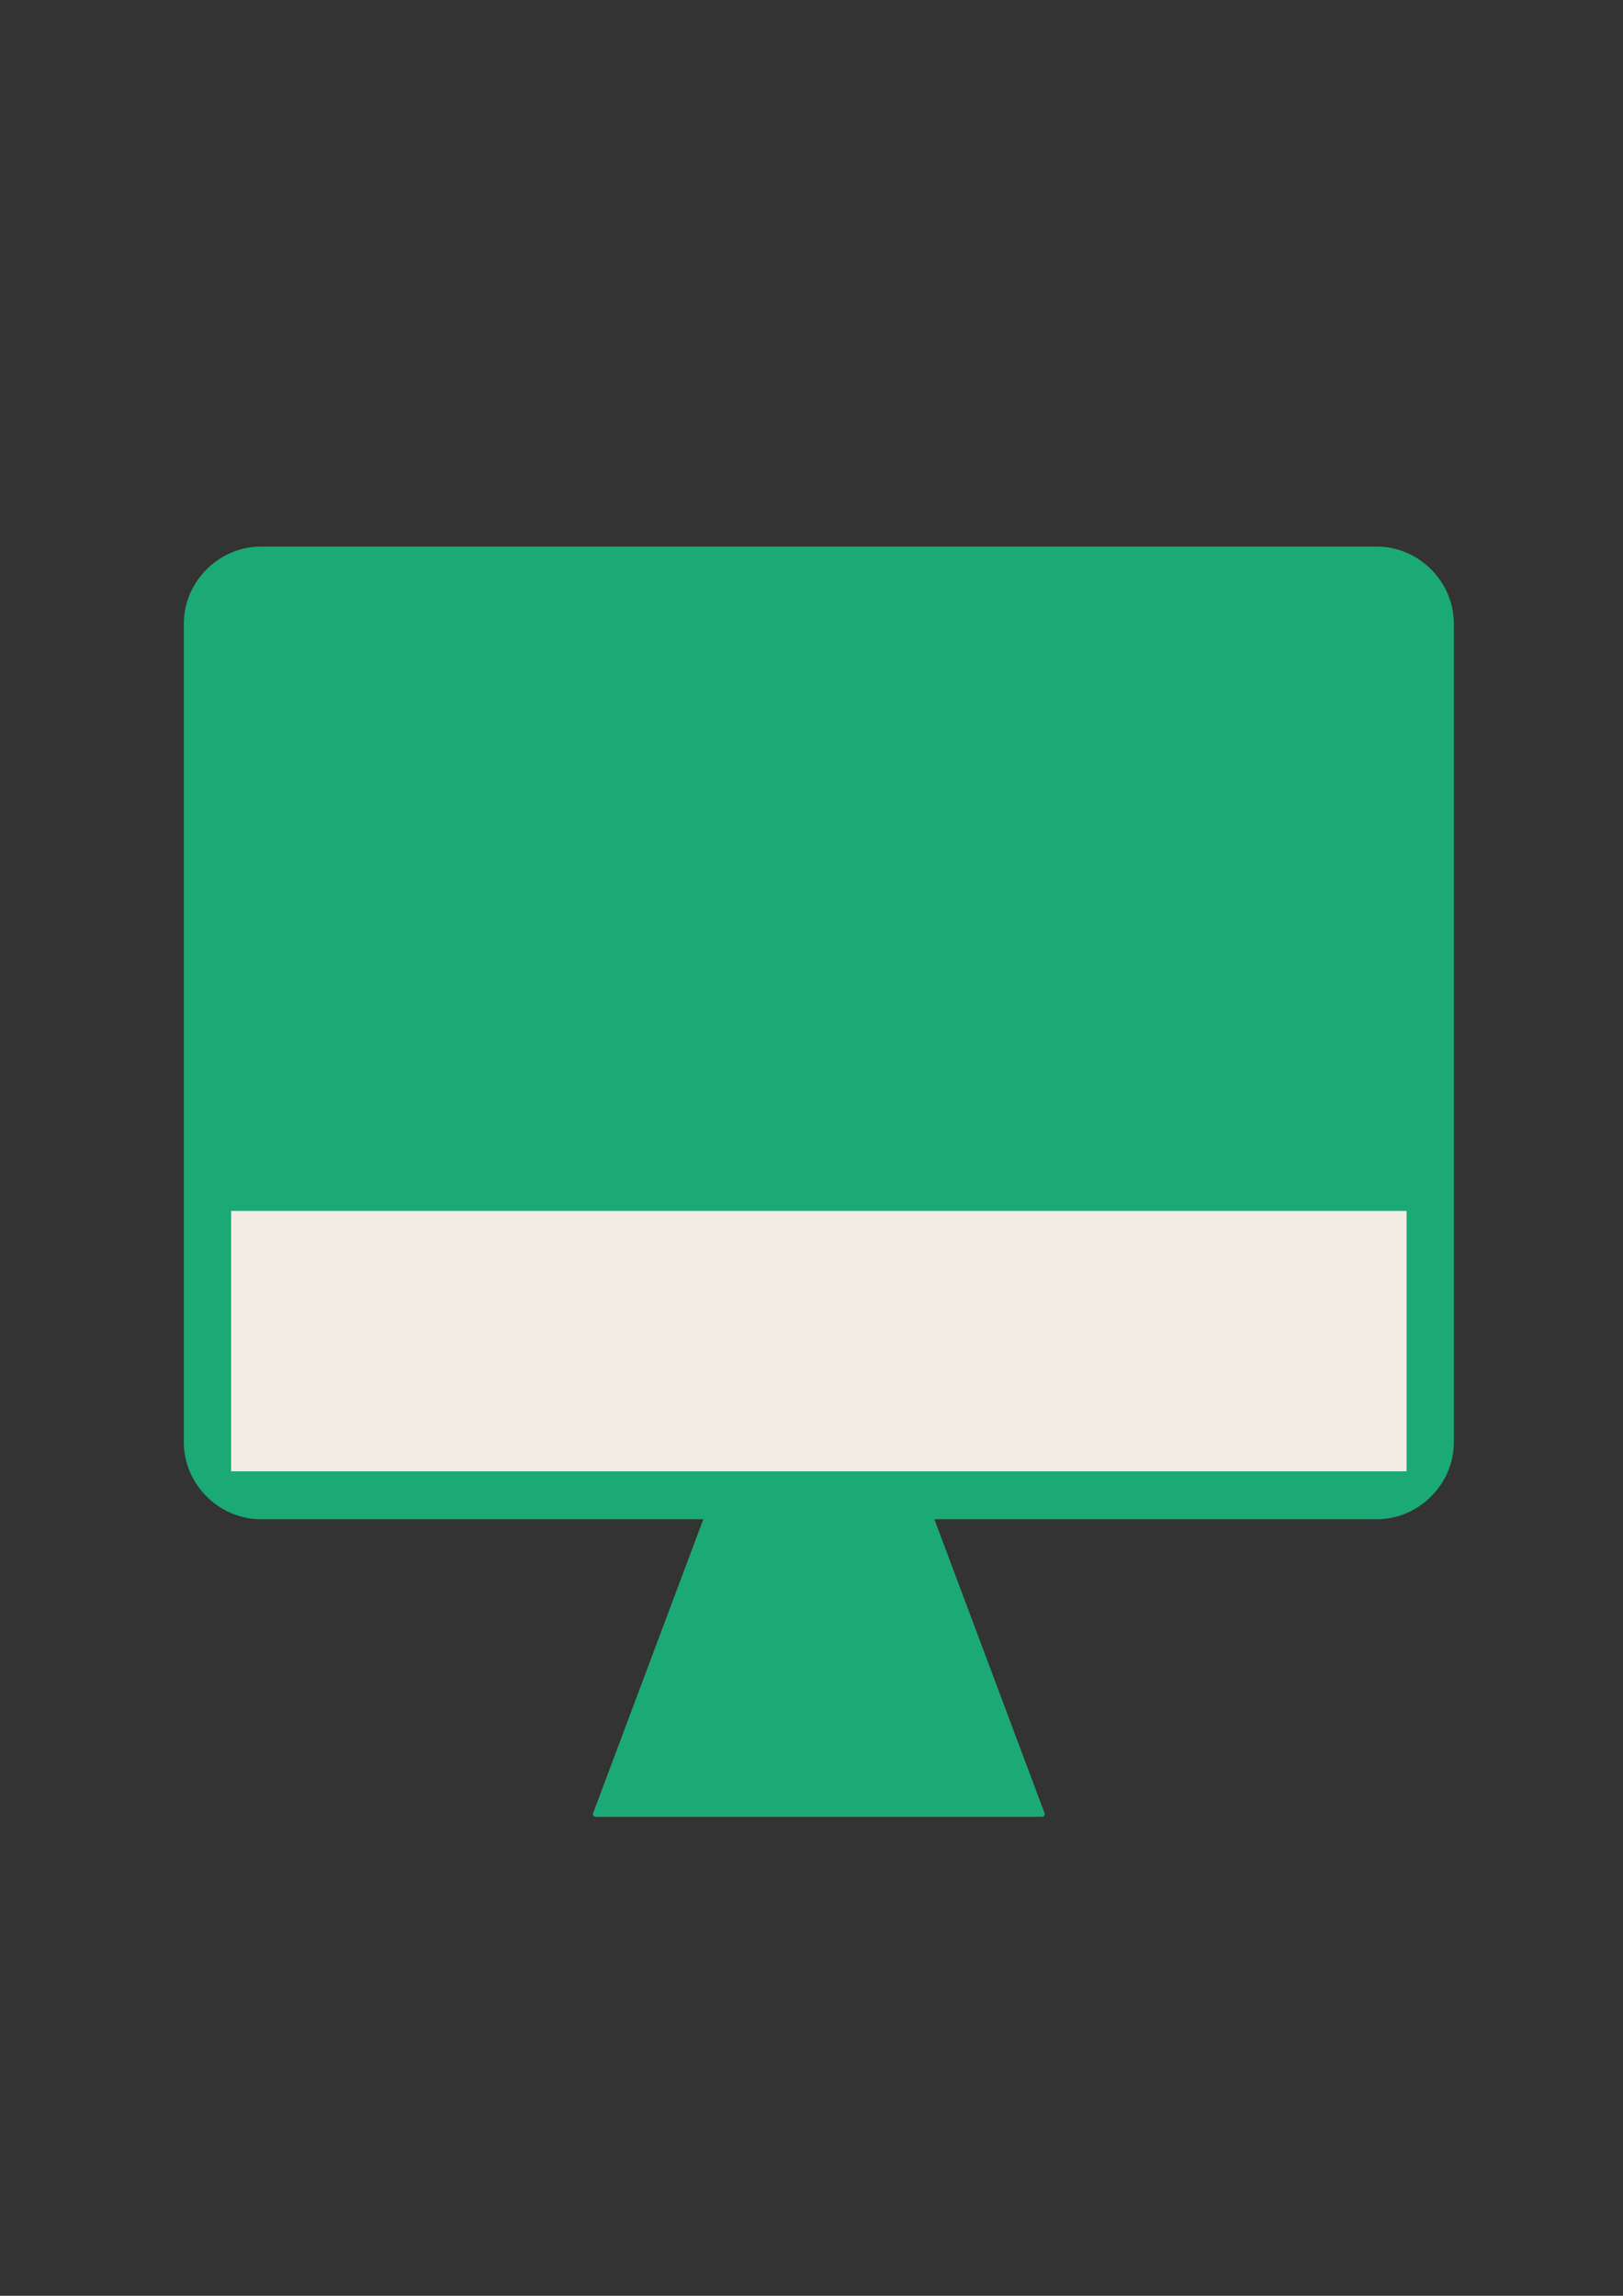
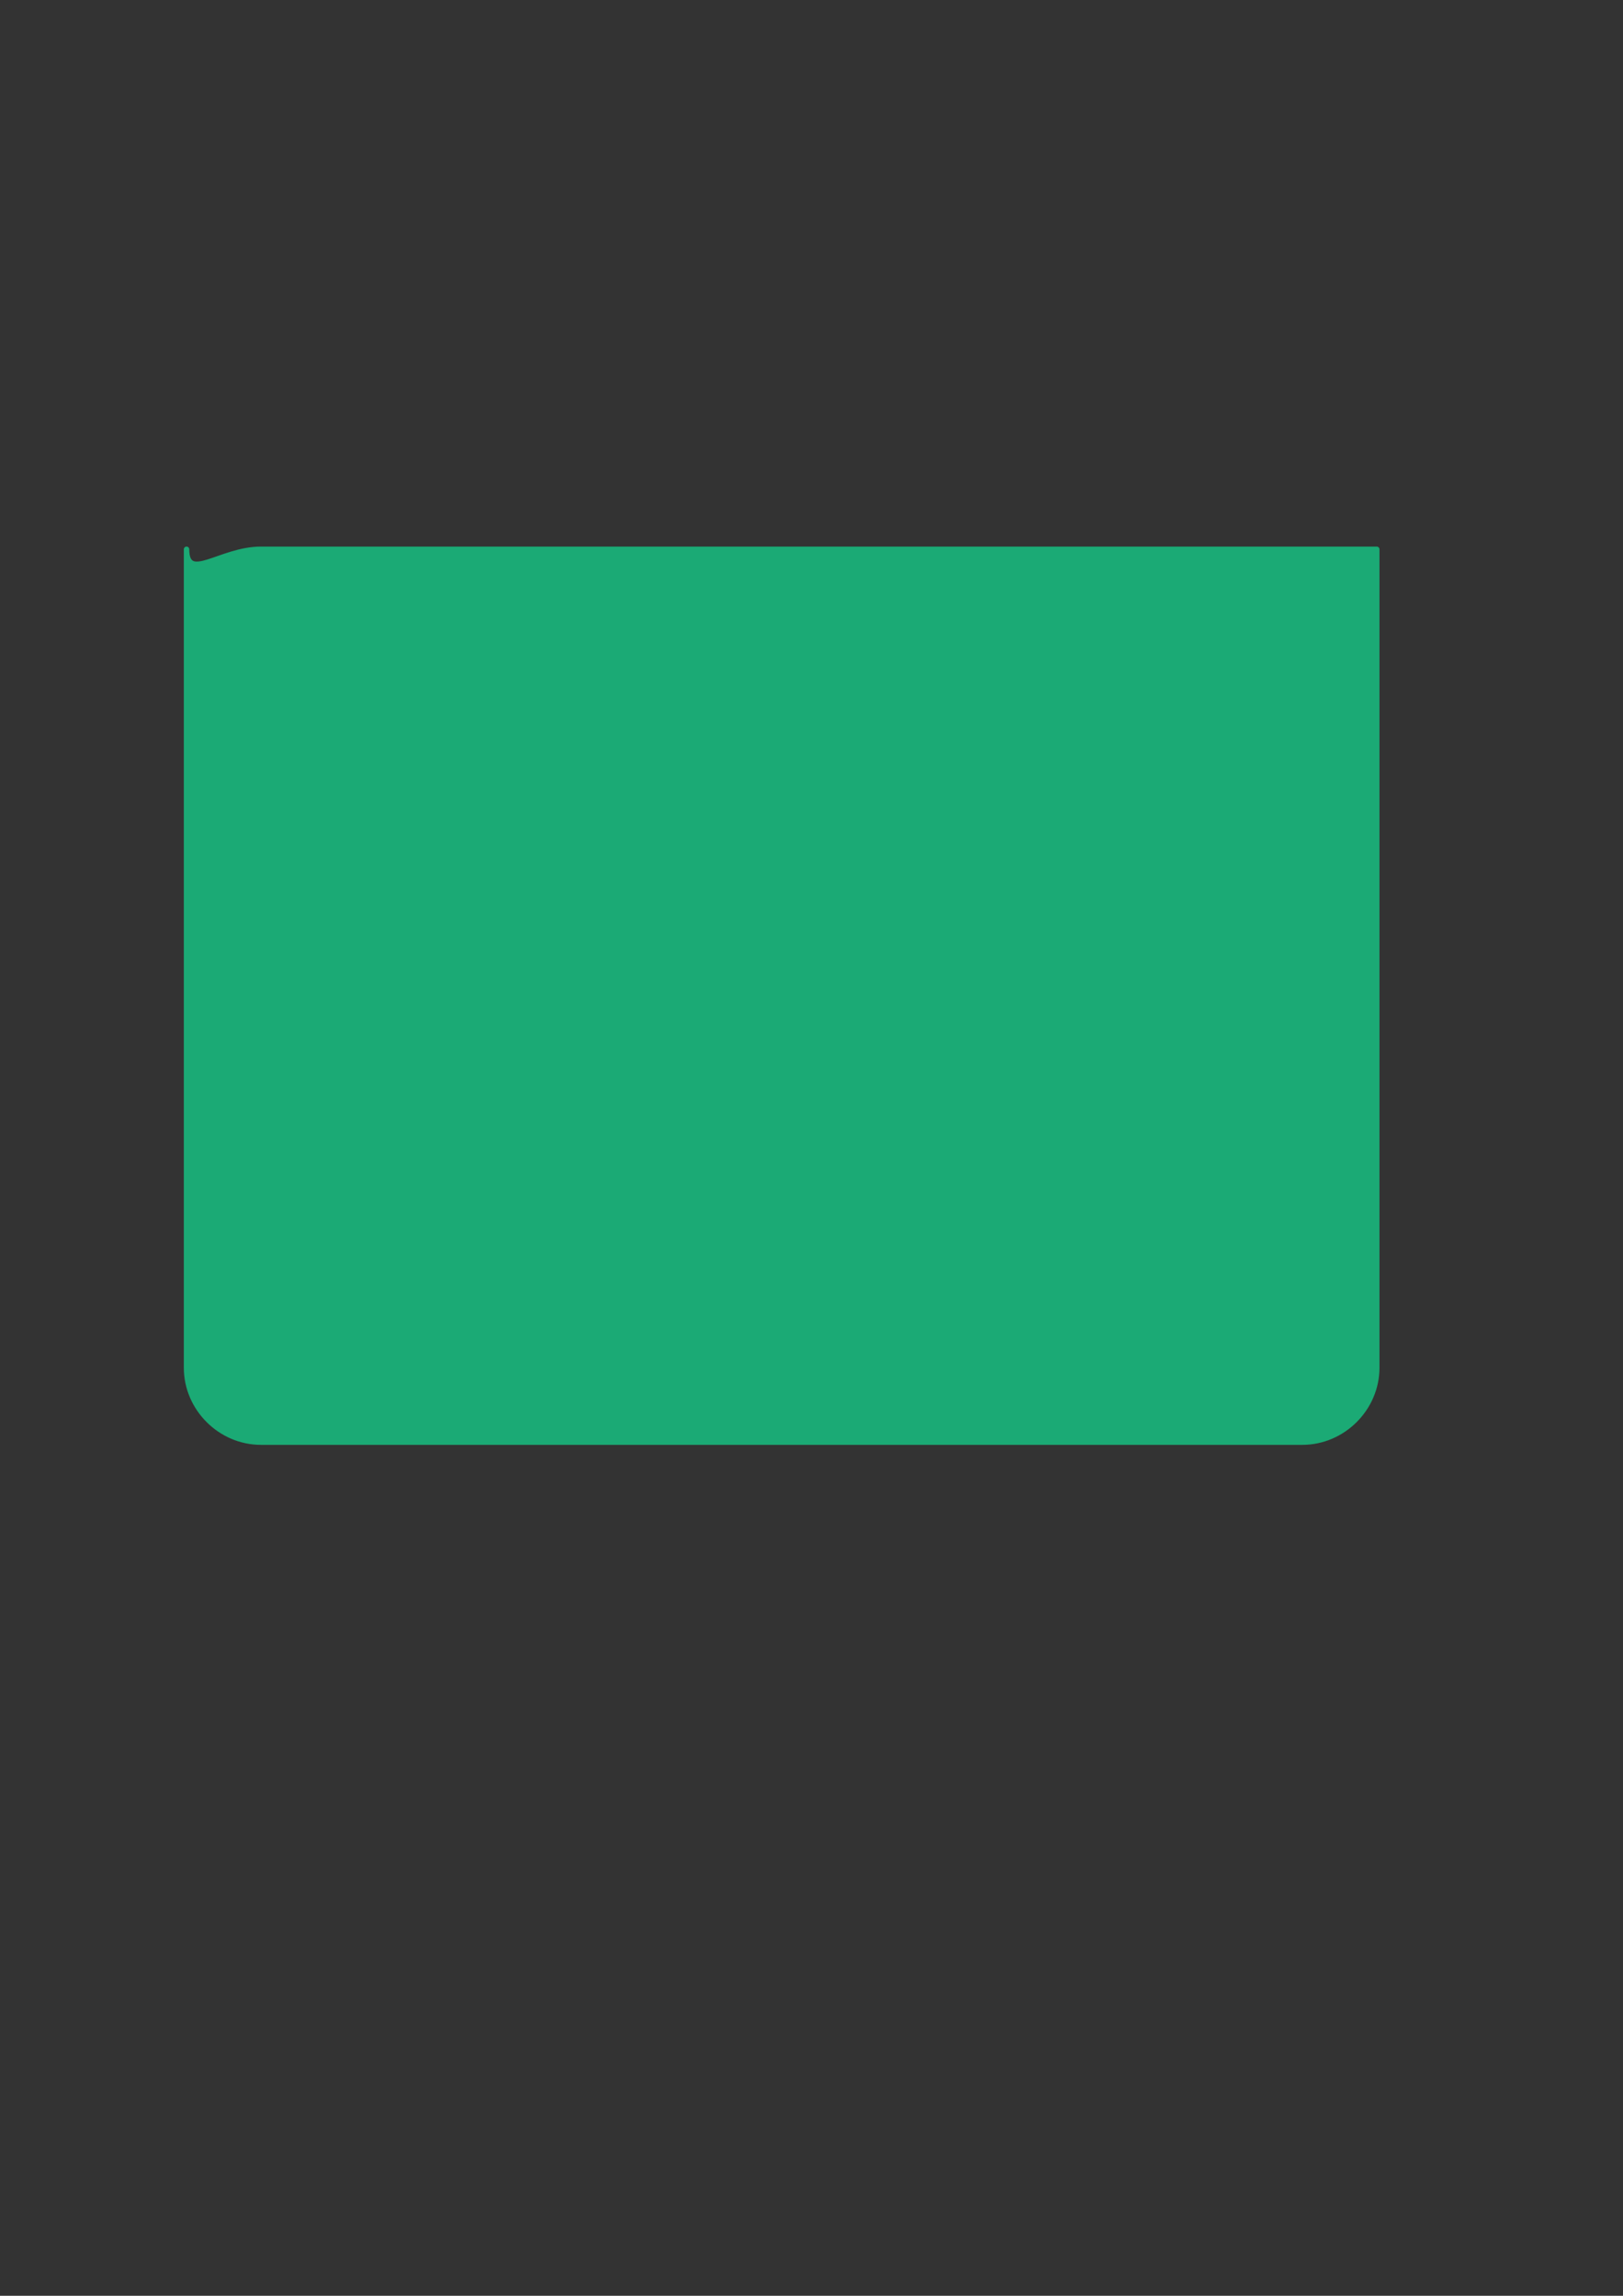
<svg xmlns="http://www.w3.org/2000/svg" version="1.1" id="レイヤー_1" x="0px" y="0px" width="595.279px" height="841.89px" viewBox="0 0 595.279 841.89" enable-background="new 0 0 595.279 841.89" xml:space="preserve">
  <rect x="0" y="0" width="595.279" height="841.89" fill="#333333" stroke="none" />
  <g>
-     <polyline fill="#1BAA75" stroke="#1BAA75" stroke-width="2" stroke-linecap="round" stroke-linejoin="round" points="   259.408,556.123 218.482,665.257 382.184,665.257 341.259,556.123  " />
-     <path fill="#1BAA75" stroke="#1BAA75" stroke-width="2" stroke-linecap="round" stroke-linejoin="round" d="M95.706,201.436   h409.255c14.882,0,27.283,12.401,27.283,27.284v300.12c0,14.883-12.401,27.283-27.283,27.283H95.706   c-14.883,0-27.284-12.4-27.284-27.283v-300.12C68.422,213.837,80.823,201.436,95.706,201.436z" />
-     <line fill="#1BAA75" stroke="#1BAA75" stroke-width="2" stroke-linecap="round" stroke-linejoin="round" x1="78.963" y1="446.988" x2="521.703" y2="446.988" />
-     <rect x="84.774" y="444.048" fill="#F2EDE4" width="431.118" height="95.494" />
+     <path fill="#1BAA75" stroke="#1BAA75" stroke-width="2" stroke-linecap="round" stroke-linejoin="round" d="M95.706,201.436   h409.255v300.12c0,14.883-12.401,27.283-27.283,27.283H95.706   c-14.883,0-27.284-12.4-27.284-27.283v-300.12C68.422,213.837,80.823,201.436,95.706,201.436z" />
  </g>
</svg>